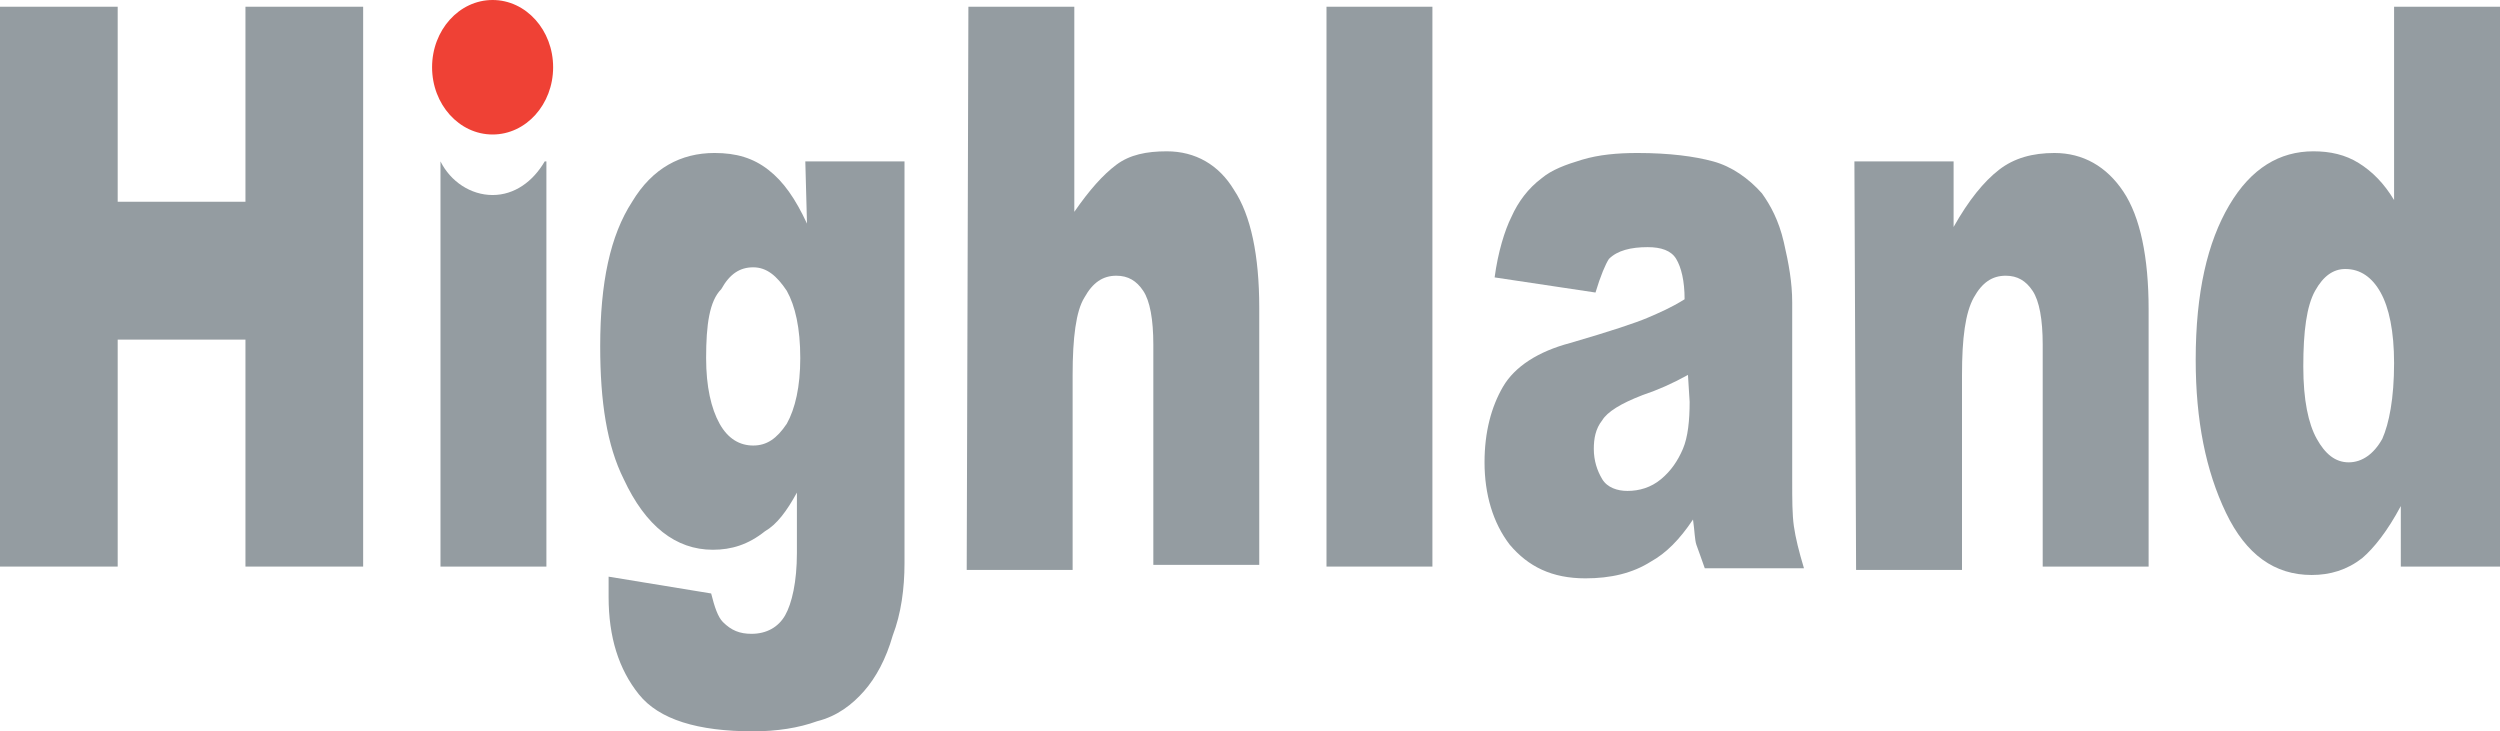
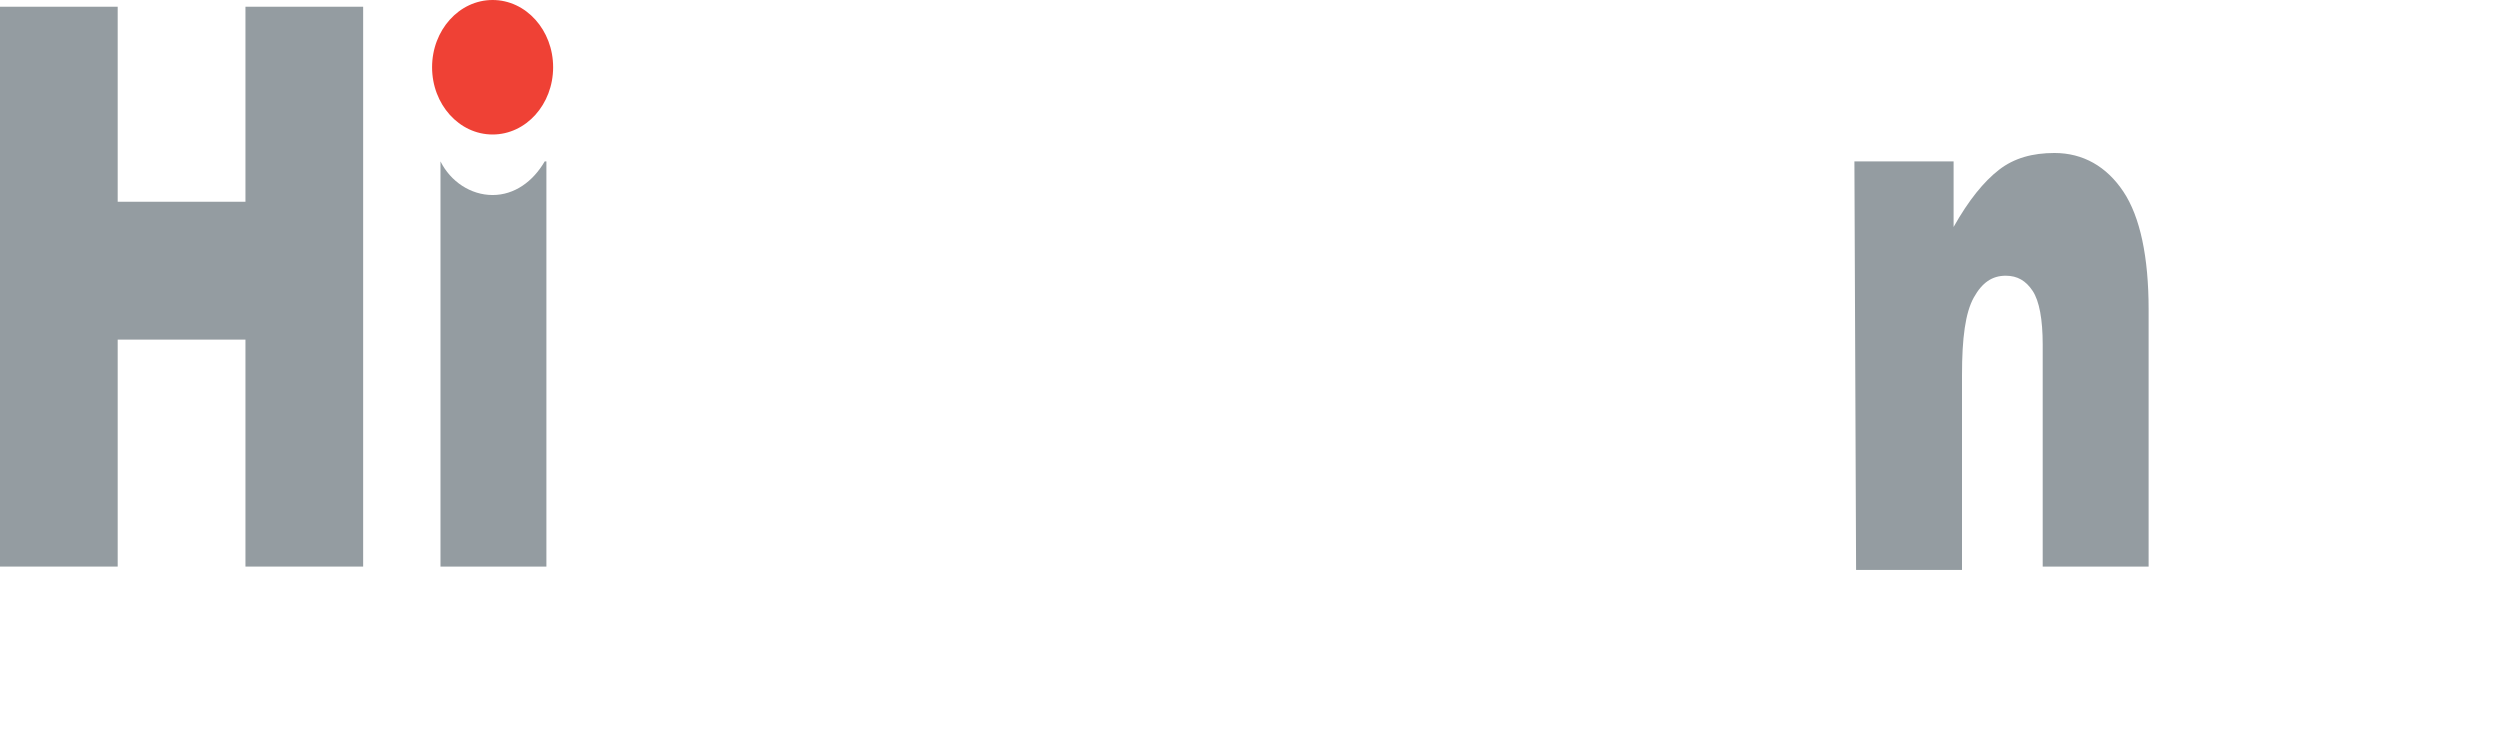
<svg xmlns="http://www.w3.org/2000/svg" version="1.1" id="Layer_1" x="0px" y="0px" viewBox="0 0 148.7 43.5" width="148.7px" height="43.5px" style="enable-background:new 0 0 148.7 43.5;" xml:space="preserve">
  <style type="text/css">
	.st0{fill:#949CA1;}
	.st1{fill:#EF4135;}
</style>
  <g id="Layer_2">
    <g>
      <path class="st0" d="M0,0.4h7v11.6h7.6V0.4h7v33.3h-7V20.2H7v13.5H0V0.4z" />
-       <path class="st0" d="M47.9,9.6h5.9v22.8l0,1.1c0,1.5-0.2,3-0.7,4.3c-0.4,1.4-1,2.5-1.7,3.3c-0.7,0.8-1.6,1.5-2.8,1.8    c-1.1,0.4-2.4,0.6-3.8,0.6c-3.3,0-5.6-0.7-6.8-2.2c-1.2-1.5-1.8-3.4-1.8-5.8c0-0.3,0-0.7,0-1.2l6.1,1c0.2,0.8,0.4,1.4,0.7,1.7    c0.5,0.5,1,0.7,1.7,0.7c0.9,0,1.6-0.4,2-1.1c0.4-0.7,0.7-2,0.7-3.7v-3.6c-0.6,1.1-1.2,1.9-1.9,2.3c-1,0.8-2,1.1-3.1,1.1    c-2.2,0-4-1.4-5.3-4.2c-1-2-1.4-4.6-1.4-7.9c0-3.8,0.6-6.6,1.9-8.6c1.2-2,2.9-2.9,4.9-2.9c1.3,0,2.3,0.3,3.2,1s1.6,1.7,2.3,3.2    L47.9,9.6L47.9,9.6z M42,21.3c0,1.7,0.3,3,0.8,3.9s1.2,1.3,2,1.3c0.8,0,1.4-0.4,2-1.3c0.5-0.9,0.8-2.2,0.8-3.9    c0-1.8-0.3-3.1-0.8-4c-0.6-0.9-1.2-1.4-2-1.4s-1.4,0.4-1.9,1.3C42.2,17.9,42,19.3,42,21.3z" />
-       <path class="st0" d="M57.6,0.4h6.3v12.2c0.9-1.3,1.7-2.2,2.5-2.8c0.8-0.6,1.8-0.8,3-0.8c1.7,0,3.1,0.8,4,2.3c1,1.5,1.5,3.9,1.5,7    v15.3h-6.3V20.5c0-1.5-0.2-2.6-0.6-3.2c-0.4-0.6-0.9-0.9-1.6-0.9c-0.8,0-1.4,0.4-1.9,1.3c-0.5,0.8-0.7,2.4-0.7,4.6v11.6h-6.3    L57.6,0.4L57.6,0.4z" />
-       <path class="st0" d="M78.9,0.4h6.3v33.3h-6.3V0.4z" />
-       <path class="st0" d="M94.9,17.4l-6-0.9c0.2-1.5,0.6-2.8,1-3.6c0.4-0.9,1-1.7,1.8-2.3c0.6-0.5,1.4-0.8,2.4-1.1s2.1-0.4,3.3-0.4    c1.9,0,3.4,0.2,4.5,0.5c1.1,0.3,2.1,1,2.9,1.9c0.5,0.7,1,1.6,1.3,2.9s0.5,2.4,0.5,3.6v10.6c0,1.1,0,2,0.1,2.7s0.3,1.5,0.6,2.5    h-5.9c-0.2-0.6-0.4-1.1-0.5-1.4c-0.1-0.3-0.1-0.8-0.2-1.5c-0.8,1.2-1.6,2-2.5,2.5c-1.1,0.7-2.4,1-3.9,1c-2,0-3.4-0.7-4.5-2    c-1-1.3-1.5-3-1.5-4.9c0-1.8,0.4-3.3,1.1-4.5c0.7-1.2,2.1-2.1,4-2.6c2.4-0.7,3.9-1.2,4.6-1.5c0.7-0.3,1.4-0.6,2.2-1.1    c0-1.1-0.2-1.9-0.5-2.4s-0.9-0.7-1.7-0.7c-1,0-1.8,0.2-2.3,0.7C95.5,15.7,95.2,16.4,94.9,17.4z M100.4,22.3    c-0.9,0.5-1.8,0.9-2.7,1.2c-1.3,0.5-2.1,1-2.4,1.5c-0.4,0.5-0.5,1.1-0.5,1.7c0,0.7,0.2,1.3,0.5,1.8c0.3,0.5,0.9,0.7,1.5,0.7    c0.7,0,1.4-0.2,2-0.7c0.6-0.5,1-1.1,1.3-1.8c0.3-0.7,0.4-1.7,0.4-2.8L100.4,22.3L100.4,22.3z" />
      <path class="st0" d="M110.3,9.6h5.9v3.9c0.9-1.6,1.8-2.7,2.7-3.4s2-1,3.3-1c1.7,0,3.1,0.8,4.1,2.3c1,1.5,1.5,3.9,1.5,7v15.3h-6.3    V20.5c0-1.5-0.2-2.6-0.6-3.2c-0.4-0.6-0.9-0.9-1.6-0.9c-0.8,0-1.4,0.4-1.9,1.3s-0.7,2.4-0.7,4.6v11.6h-6.3L110.3,9.6L110.3,9.6z" />
-       <path class="st0" d="M148.7,0.4v33.3h-5.9v-3.6c-0.8,1.5-1.6,2.5-2.3,3.1c-0.9,0.7-1.9,1-3,1c-2.2,0-3.9-1.2-5.1-3.7    c-1.2-2.5-1.8-5.5-1.8-9.1c0-4,0.7-7,2-9.2s3-3.2,5-3.2c1,0,1.9,0.2,2.7,0.7c0.8,0.5,1.5,1.2,2.1,2.2V0.4H148.7z M142.4,21.6    c0-1.9-0.3-3.3-0.8-4.2c-0.5-0.9-1.2-1.4-2.1-1.4c-0.7,0-1.3,0.4-1.8,1.3c-0.5,0.9-0.7,2.4-0.7,4.5c0,2,0.3,3.4,0.8,4.3    c0.5,0.9,1.1,1.4,1.9,1.4c0.8,0,1.5-0.5,2-1.4C142.1,25.2,142.4,23.7,142.4,21.6z" />
      <g>
        <path class="st0" d="M29.3,11.6c-1.3,0-2.5-0.8-3.1-2h0v24.1h6.3V9.6h-0.1C31.7,10.8,30.6,11.6,29.3,11.6z" />
        <ellipse class="st1" cx="29.3" cy="4" rx="3.6" ry="4" />
      </g>
    </g>
  </g>
</svg>